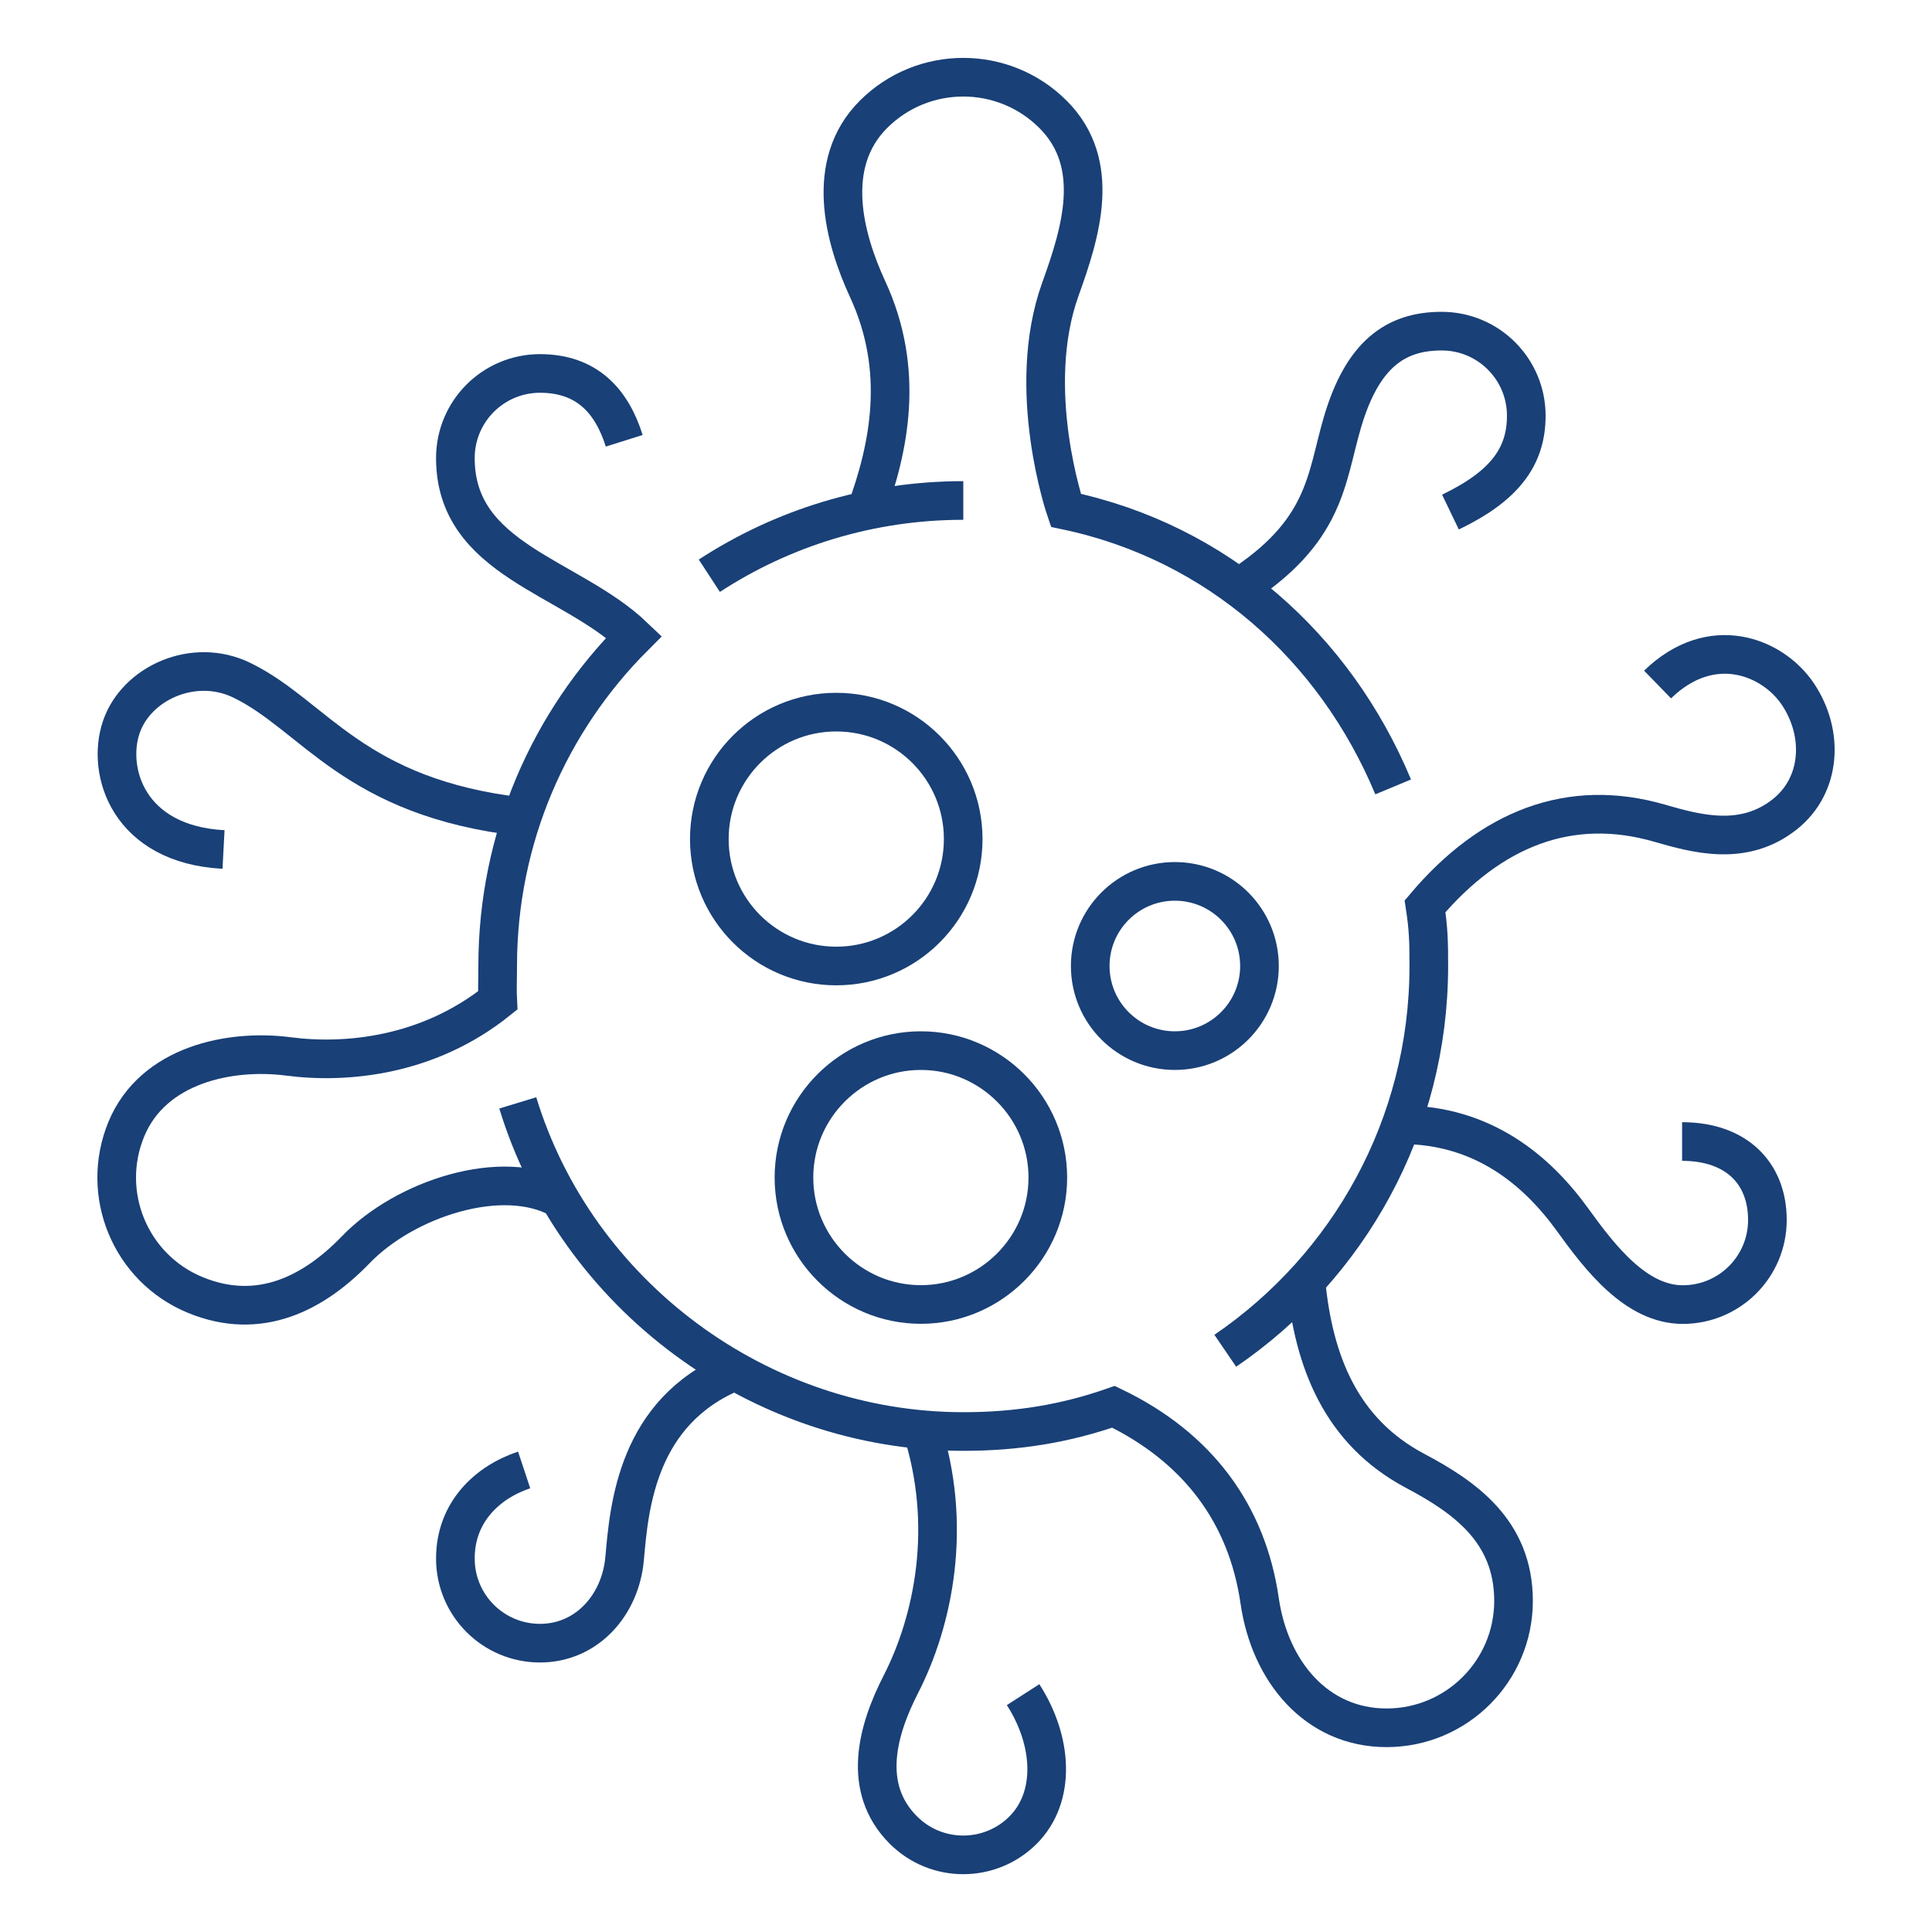
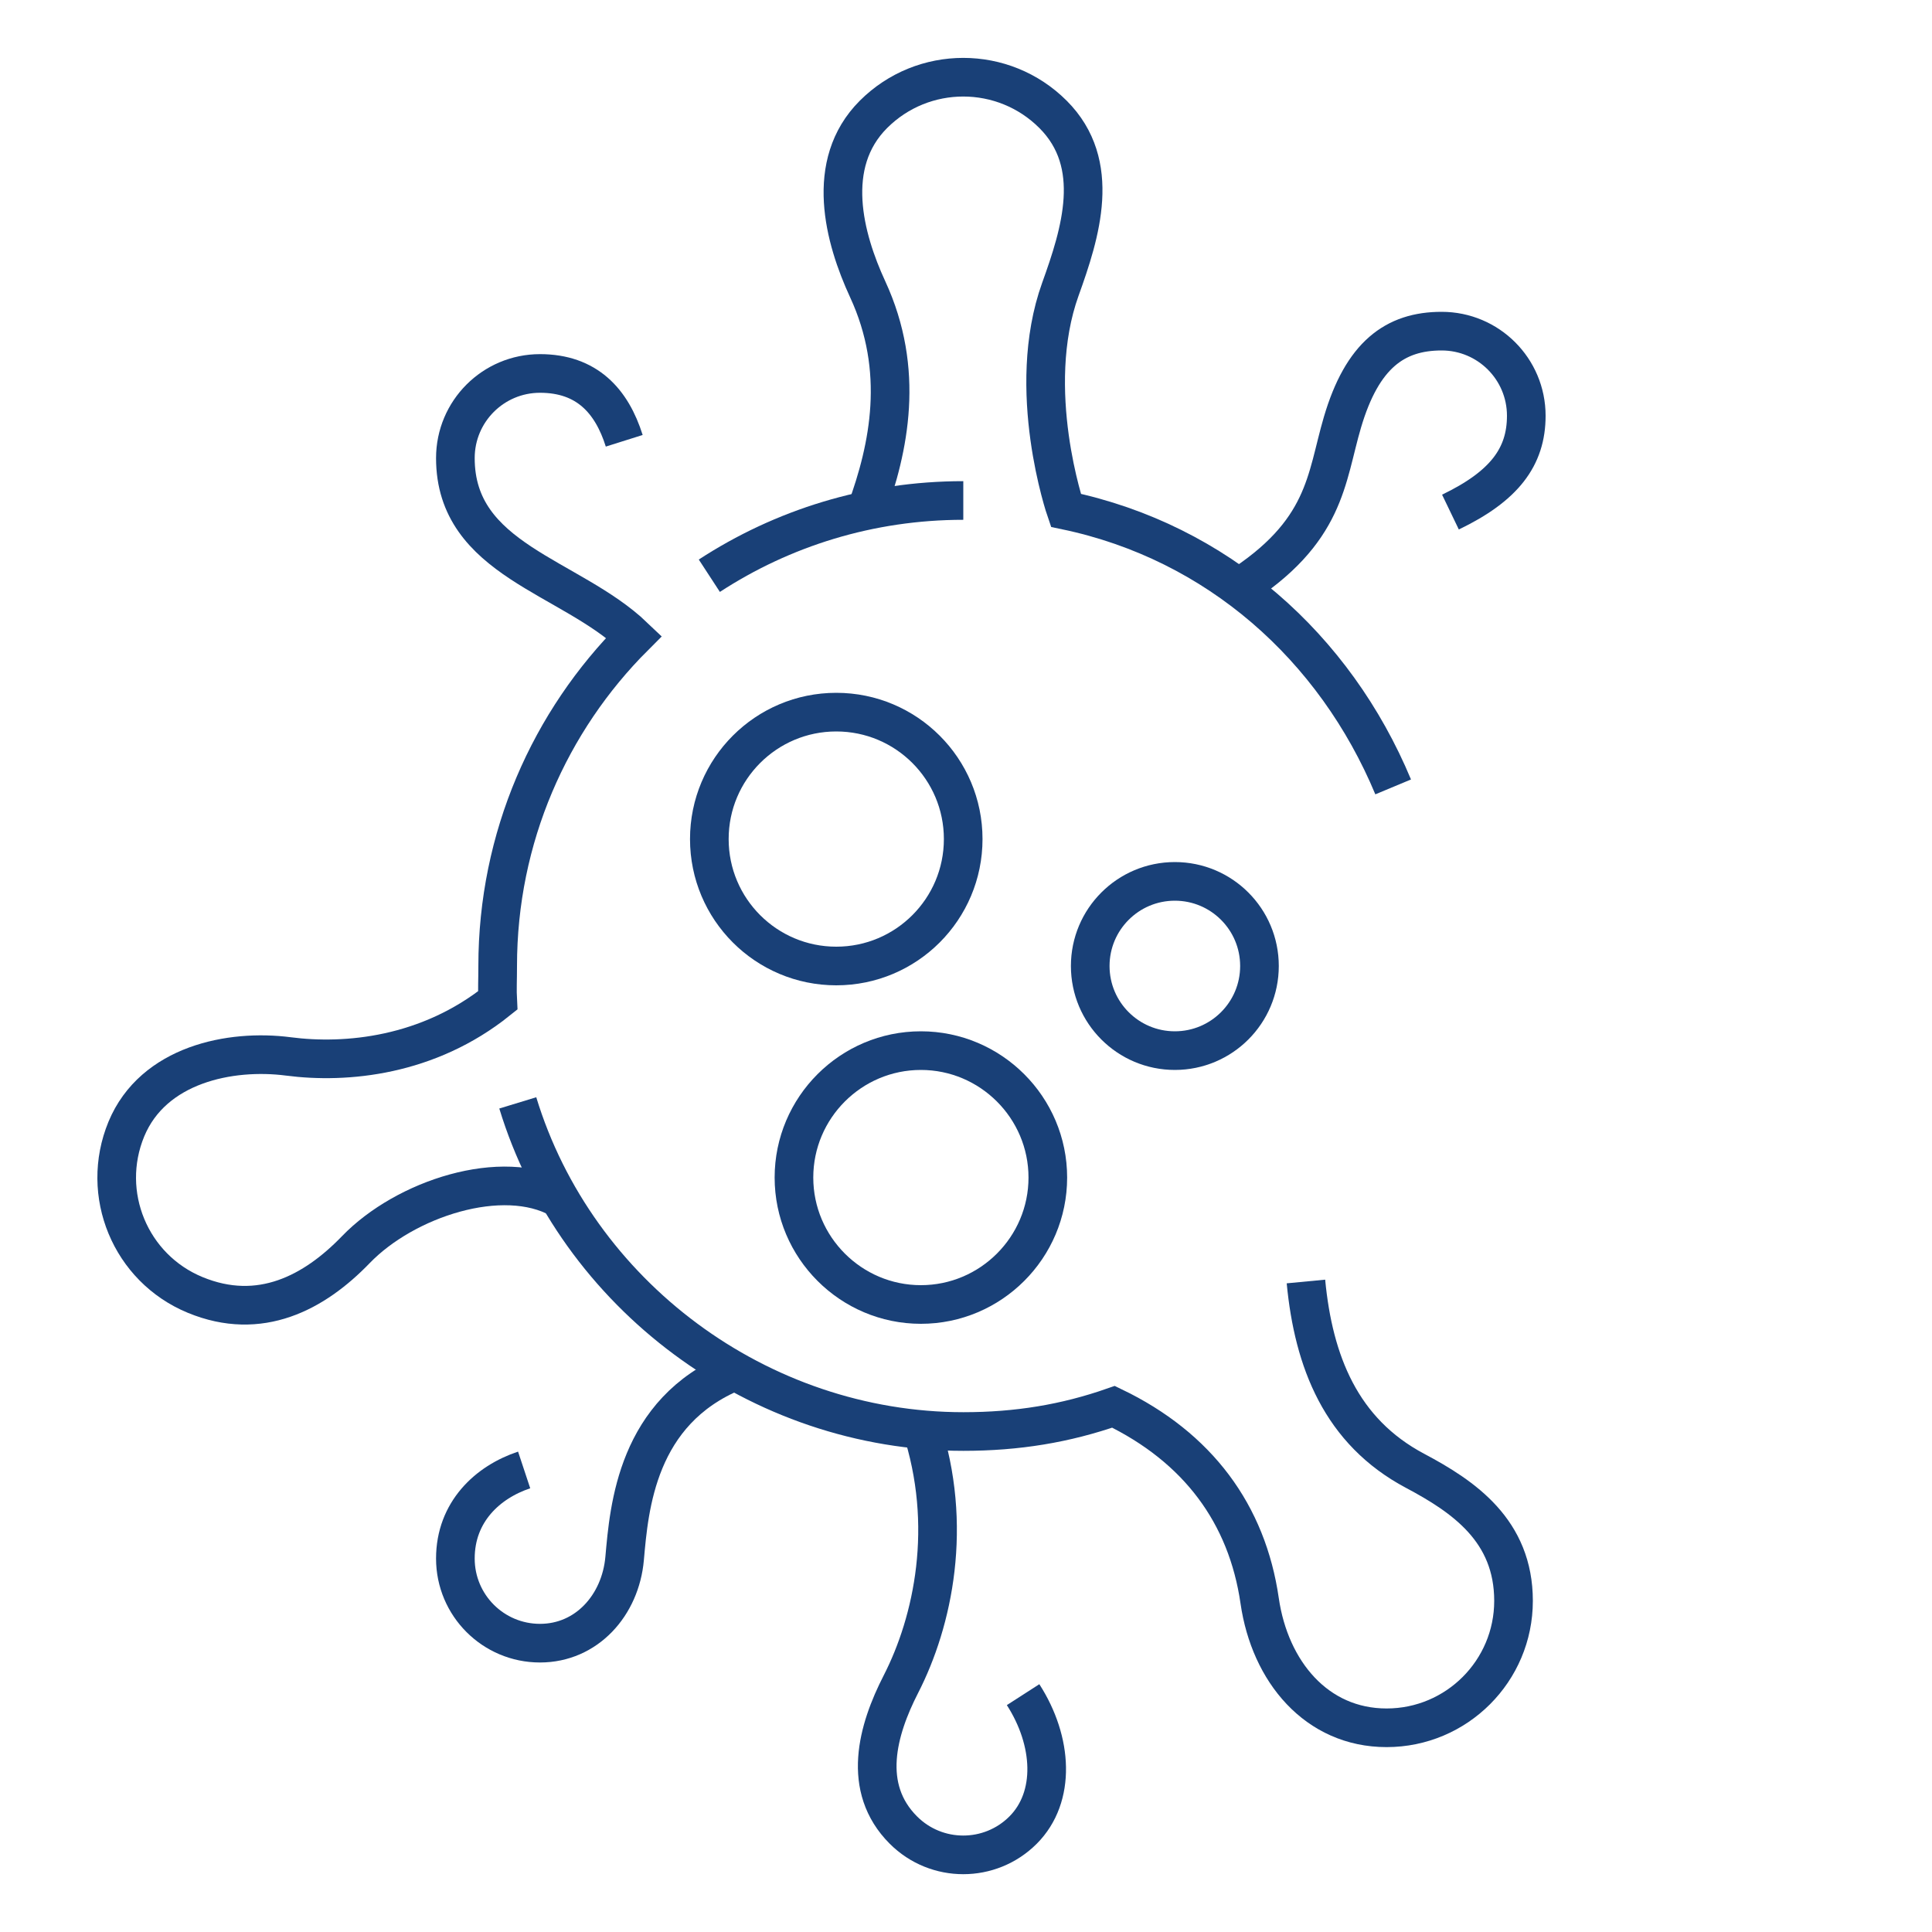
<svg xmlns="http://www.w3.org/2000/svg" id="Layer_1" viewBox="0 0 200 200">
  <circle cx="86.57" cy="86.86" r="13.14" fill="none" stroke="#194077" stroke-miterlimit="10" stroke-width="4" />
  <circle cx="121.62" cy="100" r="8.76" fill="none" stroke="#194077" stroke-miterlimit="10" stroke-width="4" />
-   <path d="M171.59,70.86c5.58-5.42,11.93-2.91,14.55,1.03,2.68,4.03,2.42,9.37-1.36,12.39-4.29,3.42-9.22,2.02-13,.93-9.28-2.68-17.47.57-24.26,8.61.36,2.36.39,3.7.39,6.17,0,16.56-8.35,31.17-21.07,39.84" fill="none" stroke="#194077" stroke-miterlimit="10" stroke-width="4" />
  <path d="M54.26,152.17c-3.77,1.25-7.12,4.33-7.12,9.17s3.92,8.76,8.76,8.76,8.33-3.94,8.76-8.76c.47-5.31,1.26-15.22,11.36-19.37" fill="none" stroke="#194077" stroke-miterlimit="10" stroke-width="4" />
  <path d="M105.91,175.43c3.09,4.8,3.42,10.59,0,14.02-3.42,3.42-8.97,3.42-12.39,0-4.38-4.38-2.69-10.36-.26-15.1,3.34-6.52,5.47-16.43,2.08-26.69" fill="none" stroke="#194077" stroke-miterlimit="10" stroke-width="4" />
-   <path d="M174.13,118.17c5.62,0,8.83,3.28,8.83,8.12s-3.92,8.76-8.76,8.76-8.56-4.84-11.39-8.76c-3.68-5.1-9.26-9.86-17.77-9.86" fill="none" stroke="#194077" stroke-miterlimit="10" stroke-width="4" />
  <path d="M150.15,53.01c5.55-2.67,7.85-5.69,7.85-9.97,0-4.84-3.92-8.76-8.76-8.76s-8.22,2.47-10.27,9.43c-1.73,5.87-1.64,11.36-10.97,17.26" fill="none" stroke="#194077" stroke-miterlimit="10" stroke-width="4" />
  <path d="M95.33,108.76c-7.25,0-13.14,5.9-13.14,13.14s5.9,13.14,13.14,13.14,13.14-5.9,13.14-13.14-5.9-13.14-13.14-13.14h0Z" fill="none" stroke="#194077" stroke-miterlimit="10" stroke-width="4" />
  <path d="M99.72,51.81c-9.7,0-18.73,2.86-26.29,7.79" fill="none" stroke="#194077" stroke-miterlimit="10" stroke-width="4" />
  <path d="M135.19,132.66c.79,8.29,3.63,15.53,11.3,19.6,5.05,2.68,10.19,6.2,10.19,13.46s-5.89,13.14-13.14,13.14-12.08-5.82-13.14-13.14c-1.3-8.99-6.39-15.88-15.13-20.09-4.98,1.74-9.97,2.56-15.54,2.56-21.2,0-40.09-14.2-46.13-34.02" fill="none" stroke="#194077" stroke-miterlimit="10" stroke-width="4" />
  <path d="M64.62,45.63c-1.3-4.13-3.88-6.97-8.72-6.97s-8.76,3.92-8.76,8.76c0,10.58,11.89,12.18,18.5,18.5-8.72,8.72-14.12,20.77-14.12,34.08,0,1.46-.06,2.48,0,3.57-7.2,5.77-15.68,6.57-21.67,5.79-6-.78-13.99.82-16.77,7.52-2.77,6.71.41,14.4,7.12,17.17,6.71,2.77,12.33-.23,16.63-4.68,5.11-5.3,15.21-8.59,21.14-5.27" fill="none" stroke="#194077" stroke-miterlimit="10" stroke-width="4" />
  <path d="M89.67,52.85c2.38-6.51,4.04-14.5.15-22.91-2.43-5.26-4.53-12.97.6-18.1,5.13-5.13,13.46-5.13,18.59,0s2.85,12.29.76,18.1c-3.74,10.39.57,22.89.57,22.89,15.67,3.28,27.85,14.17,33.88,28.63" fill="none" stroke="#194077" stroke-miterlimit="10" stroke-width="4" />
-   <path d="M23.14,87.94c-9.83-.52-12.14-8.07-10.59-12.65,1.55-4.59,7.53-7.3,12.51-4.86,7.55,3.69,11.54,12.14,28.99,14.13" fill="none" stroke="#194077" stroke-miterlimit="10" stroke-width="4" />
</svg>